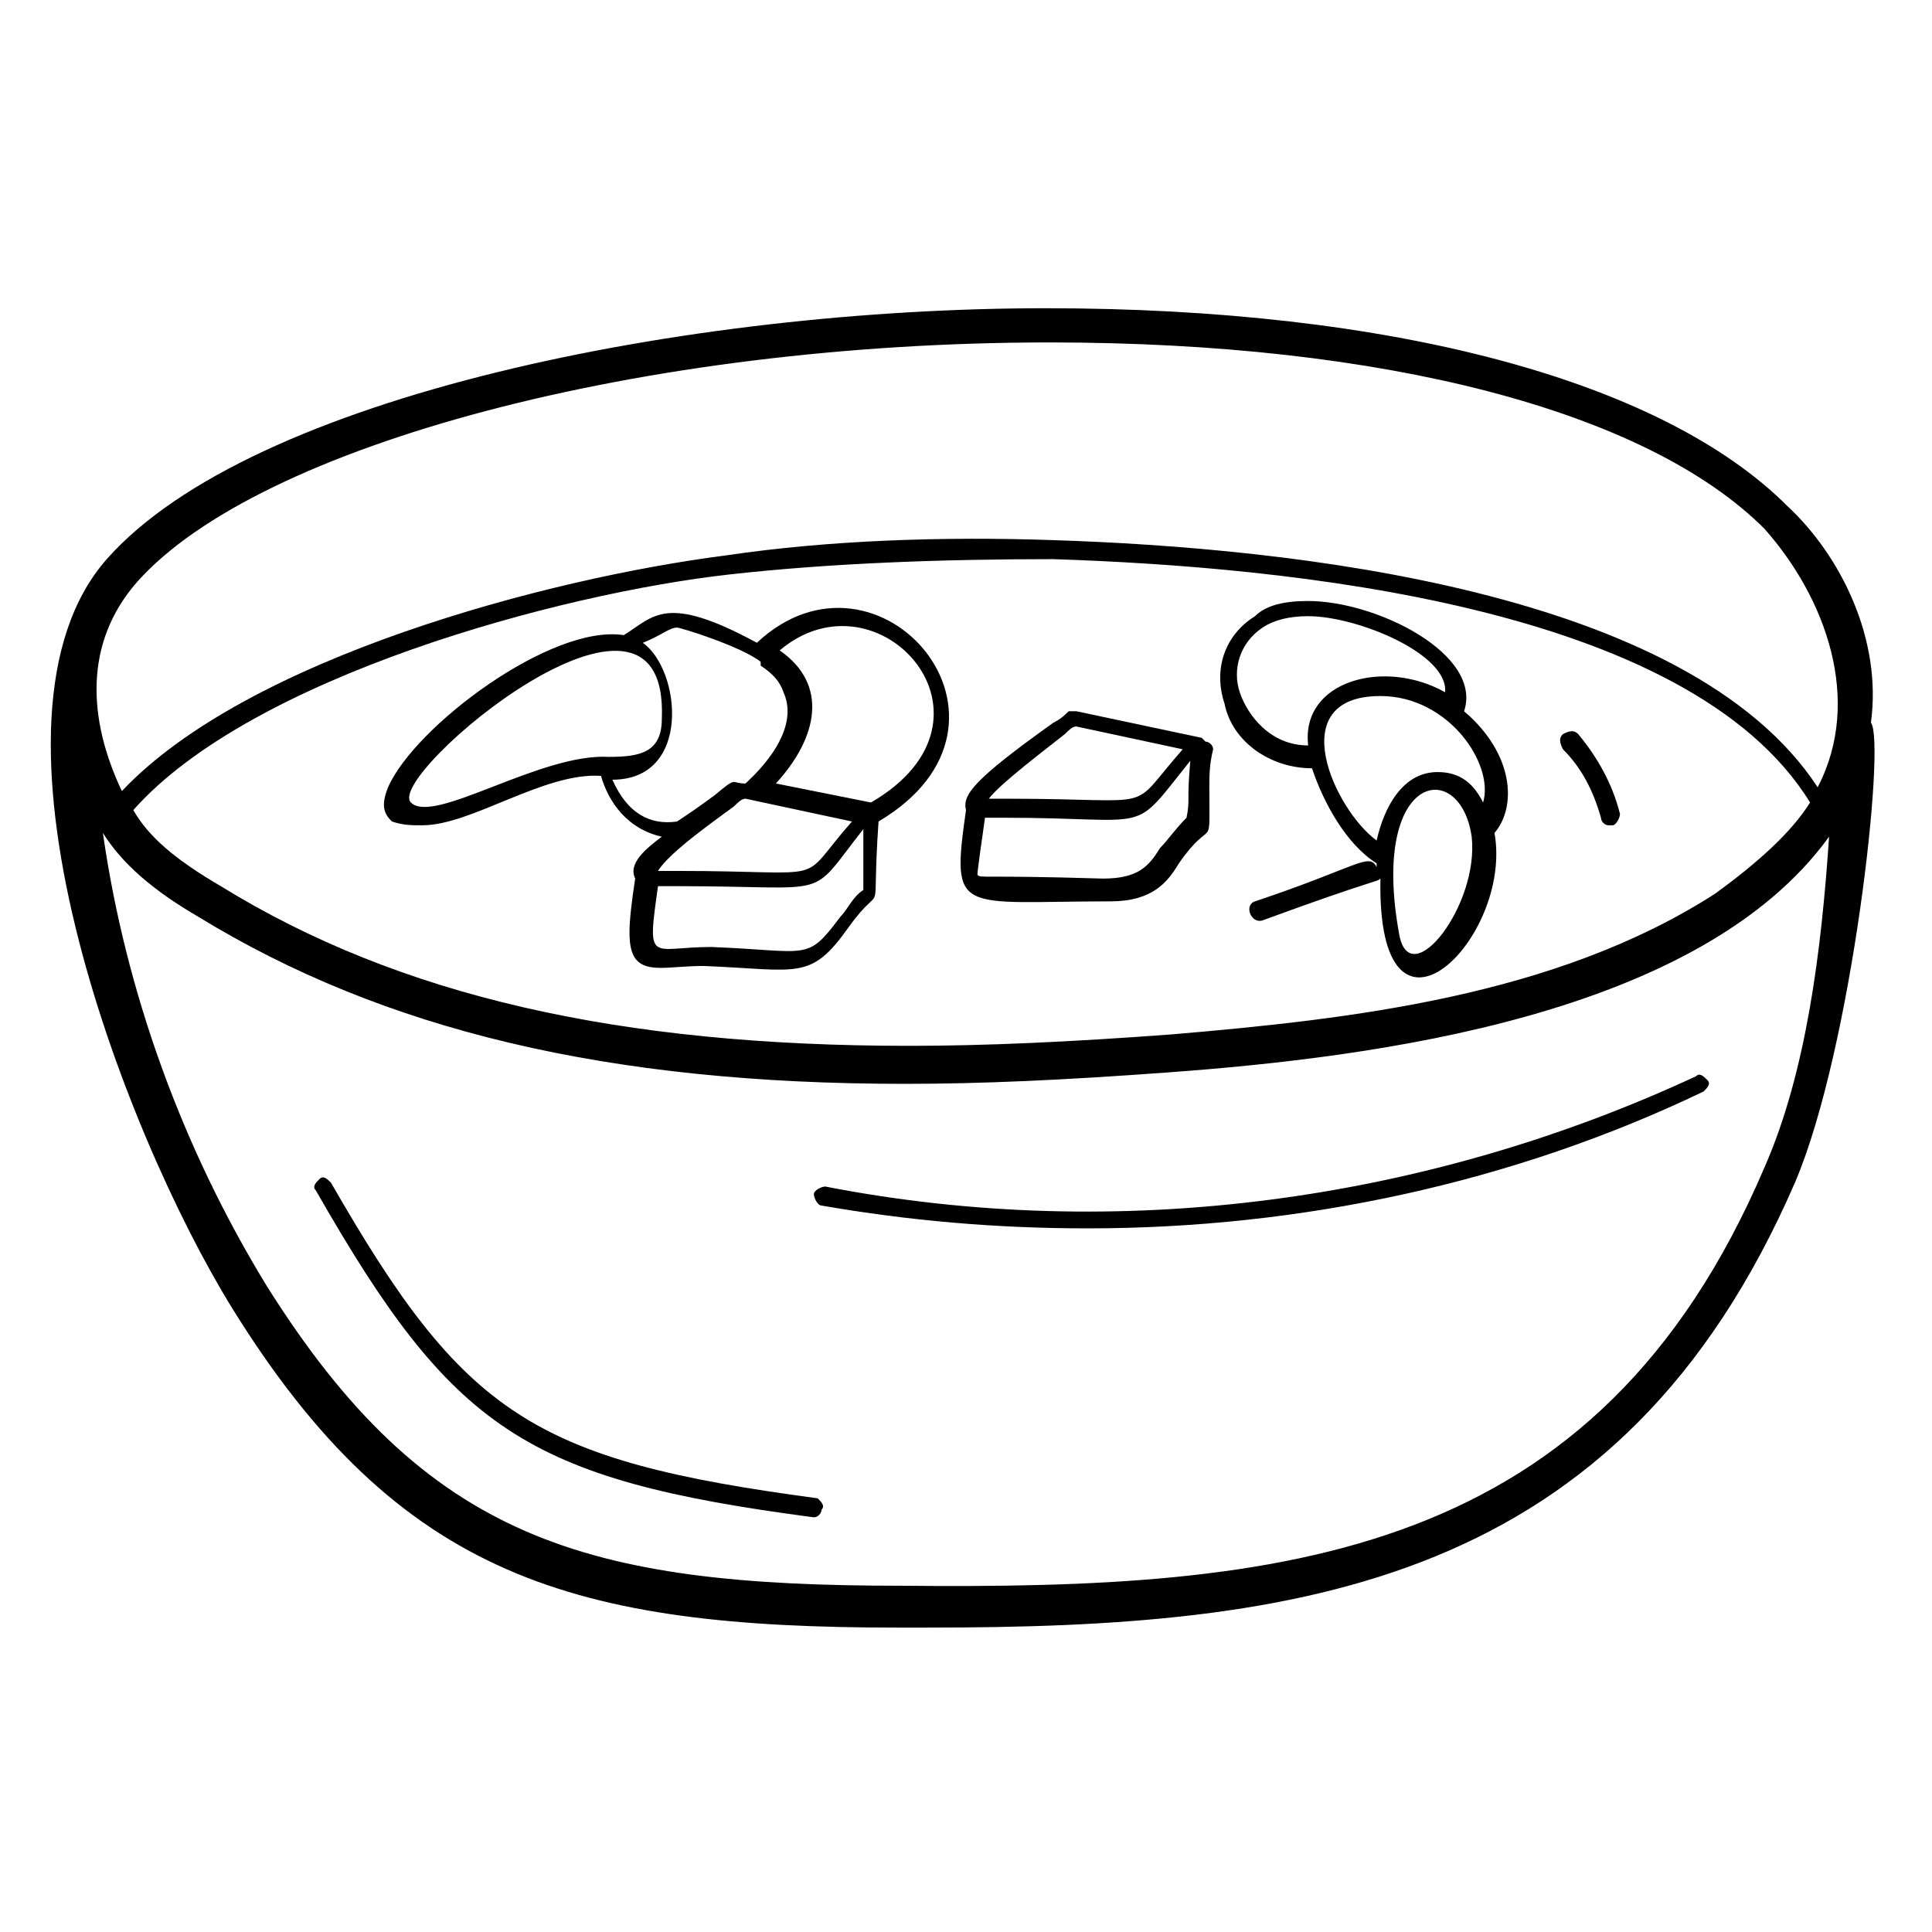
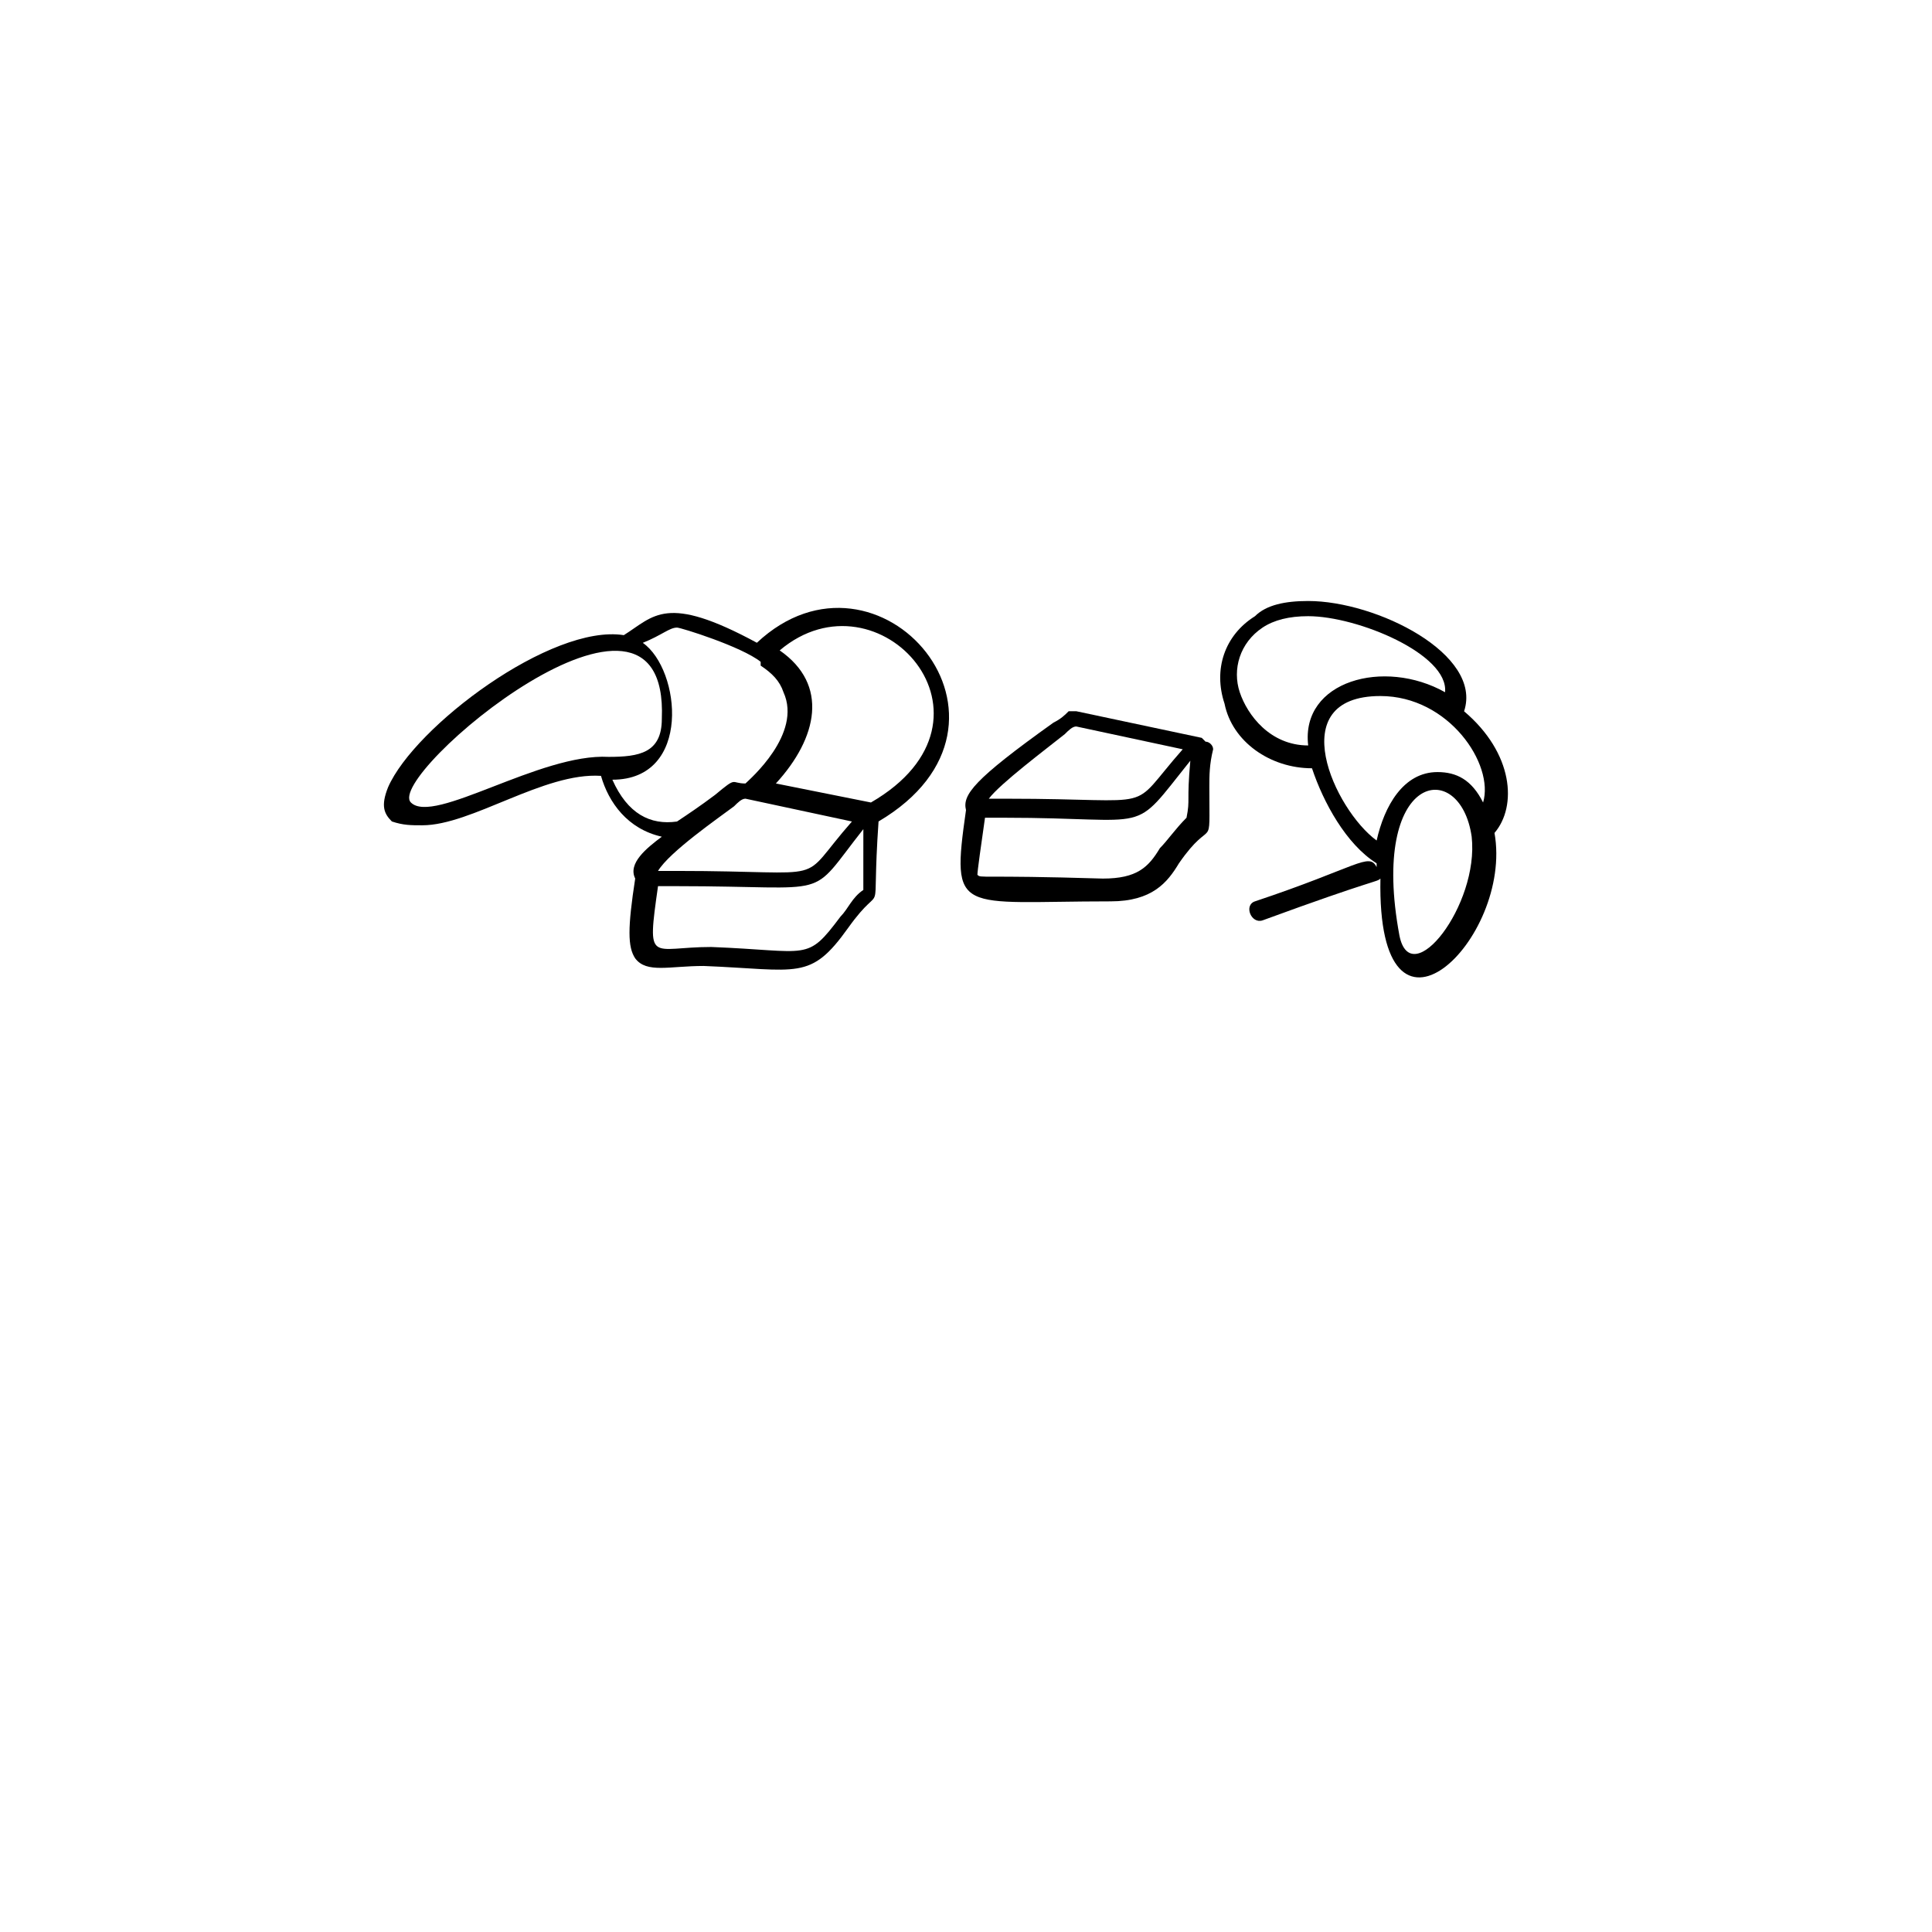
<svg xmlns="http://www.w3.org/2000/svg" fill="#000000" width="800px" height="800px" version="1.1" viewBox="144 144 512 512">
  <g>
-     <path d="m617.64 278.08c-33.25-33.25-104.79-52.395-196.48-52.395-94.715 0-210.59 23.176-248.88 66.504-37.281 42.32 4.031 151.14 33.25 198.5 44.336 71.539 90.688 84.641 176.33 84.641h8.062c98.746 0 183.39-11.082 229.74-117.89 15.113-35.266 24.184-116.88 20.152-121.92 3.023-22.172-8.062-44.34-22.168-57.438zm-6.047 175.32c-44.336 103.79-126.96 111.85-228.73 110.84-83.633 0-125.95-12.09-168.27-79.602-22.168-36.273-37.281-77.586-43.328-119.91 5.039 8.062 13.098 15.113 25.191 22.168 49.375 30.23 108.82 44.336 187.42 44.336 20.152 0 42.32-1.008 69.527-3.023 55.418-4.031 141.07-15.113 175.32-62.473-2.016 30.227-6.043 62.469-17.129 87.66zm-432.27-94.715c31.234-35.266 112.85-57.434 158.2-62.473 27.207-3.023 56.426-4.031 85.648-4.031 61.465 2.016 168.27 12.09 200.52 64.488-5.039 8.062-14.105 16.121-25.191 24.184-42.32 27.207-96.73 33.25-144.09 37.281-27.207 2.016-49.375 3.023-69.527 3.023-76.578 0-135.02-13.098-182.38-42.32-12.086-7.055-19.141-13.102-23.172-20.152zm446.38-6.047c-34.262-52.395-140.06-63.48-202.54-65.496-29.223-1.008-59.449 0-86.656 4.031-47.355 6.047-126.96 27.207-160.21 62.473-9.07-19.145-10.078-39.297 4.031-55.418 32.242-36.273 134.01-63.48 241.83-63.48 88.672 0 158.2 18.137 189.43 49.375 16.117 18.133 26.195 45.34 14.105 68.516z" />
-     <path d="m568.27 360.7c0 1.008 1.008 2.016 2.016 2.016h1.008c1.008 0 2.016-2.016 2.016-3.023-2.016-8.062-6.047-15.113-11.082-21.16-1.008-1.008-2.016-1.008-4.031 0-1.008 1.008-1.008 2.016 0 4.031 5.039 5.035 8.059 11.082 10.074 18.137z" />
    <path d="m491.69 347.6c3.023 9.07 9.07 20.152 17.129 25.191v1.008c-2.016-4.031-5.039 0-32.242 9.07-3.023 1.008-1.008 6.047 2.016 5.039 30.23-11.082 30.23-10.078 31.234-11.082-1.008 51.387 35.266 16.121 30.23-12.09 6.047-7.055 5.039-21.16-8.062-32.242 5.039-15.113-23.176-29.223-41.312-29.223-6.047 0-11.082 1.008-14.105 4.031-8.062 5.039-11.082 14.105-8.062 23.176 2.016 10.07 12.094 17.121 23.176 17.121zm23.176 44.336c-8.062-43.328 16.121-47.359 19.145-26.199 2.016 18.137-16.121 41.312-19.145 26.199zm22.168-35.266c-3.023-6.047-7.055-8.062-12.09-8.062-9.07 0-14.105 9.07-16.121 18.137-11.082-8.062-25.191-38.289 1.008-38.289 18.133 0 30.227 18.137 27.203 28.215zm-58.441-46.352c3.023-2.016 7.055-3.023 12.09-3.023 13.098 0 37.281 10.078 36.273 20.152-16.121-9.07-38.289-3.023-36.273 14.105-10.078 0-16.121-8.062-18.137-14.105-2.016-6.047 0-13.098 6.047-17.129z" />
    <path d="m255.91 362.71c13.098 0 32.242-14.105 47.359-13.098 2.016 7.055 7.055 14.105 16.121 16.121-4.031 3.023-9.07 7.055-7.055 11.082-2.016 13.098-2.016 18.137 0 21.16 3.023 4.031 9.07 2.016 18.137 2.016 25.191 1.008 28.215 4.031 38.289-10.078 10.078-14.105 6.047 1.008 8.062-28.215 44.336-26.199 0-77.586-32.242-47.359-24.184-13.098-27.207-7.055-35.266-2.016-19.145-3.023-55.418 24.184-62.473 40.305-2.016 5.039-1.008 7.055 1.008 9.07 3.019 1.012 5.035 1.012 8.059 1.012zm82.625-5.035c1.008-1.008 2.016-2.016 3.023-2.016l28.215 6.047c-15.113 17.129-4.031 13.098-46.352 13.098h-5.039c3.019-5.039 16.121-14.105 20.152-17.129zm34.258 13.098v9.07c-3.023 2.016-4.031 5.039-6.047 7.055-9.07 12.09-8.062 9.07-34.258 8.062-16.121 0-17.129 5.039-14.105-16.121h5.039c42.32 0 34.258 4.031 49.375-15.113-0.004 3.016-0.004 5.031-0.004 7.047zm2.016-14.105-25.191-5.039c11.082-12.09 14.105-26.199 1.008-35.266 26.199-22.168 62.473 18.137 24.184 40.305zm-51.391-46.352c1.008 0 17.129 5.039 22.168 9.07v1.008c3.023 2.016 5.039 4.031 6.047 7.055 5.039 11.082-9.07 23.176-10.078 24.184-4.031 0-2.016-2.016-8.062 3.023-4.031 3.023-7.055 5.039-10.078 7.055-7.055 1.008-13.098-2.016-17.129-11.082 21.16 0 18.137-29.223 8.062-36.273 5.043-2.023 7.055-4.039 9.07-4.039zm-4.027 24.184c0 9.07-6.047 10.078-14.105 10.078-18.137-1.008-46.352 18.137-52.395 12.09-7.059-7.055 68.512-70.535 66.5-22.168z" />
    <path d="m438.29 382.87c11.082 0 15.113-5.039 18.137-10.078 9.07-13.098 8.062-2.016 8.062-20.152 0-3.023 0-6.047 1.008-10.078 0-1.008-1.008-2.016-2.016-2.016l-1.008-1.008-33.25-7.055h-2.016c-1.008 1.008-2.016 2.016-4.031 3.023-21.16 15.113-24.184 19.145-23.176 23.176-4.031 28.219-2.016 24.188 38.289 24.188zm-12.094-44.332c1.008-1.008 2.016-2.016 3.023-2.016l28.215 6.047c-15.113 17.129-5.039 13.098-46.352 13.098h-5.039c3.023-4.031 15.117-13.102 20.152-17.129zm-21.16 22.168h5.039c40.305 0 33.25 5.039 49.375-15.113-1.008 11.082 0 10.078-1.008 15.113-3.023 3.023-5.039 6.047-7.055 8.062-3.023 5.039-6.047 8.062-15.113 8.062-33.25-1.008-32.242 0-33.25-1.008-0.004-1.012 1.004-8.066 2.012-15.117z" />
-     <path d="m360.7 541.07c-75.57-10.078-93.707-22.168-128.98-83.633-1.008-1.008-2.016-2.016-3.023-1.008-1.008 1.008-2.016 2.016-1.008 3.023 36.273 63.48 55.418 76.578 132 86.656 1.008 0 2.016-1.008 2.016-2.016 1.004-1.008 0-2.016-1.008-3.023z" />
-     <path d="m593.46 429.22c-71.539 33.25-153.16 44.336-230.75 29.223-1.008 0-3.023 1.008-3.023 2.016 0 1.008 1.008 3.023 2.016 3.023 23.176 4.031 46.352 6.047 70.535 6.047 56.426 0 112.85-12.09 163.23-36.273 1.008-1.008 2.016-2.016 1.008-3.023-1.008-1.012-2.016-2.019-3.023-1.012z" />
  </g>
</svg>